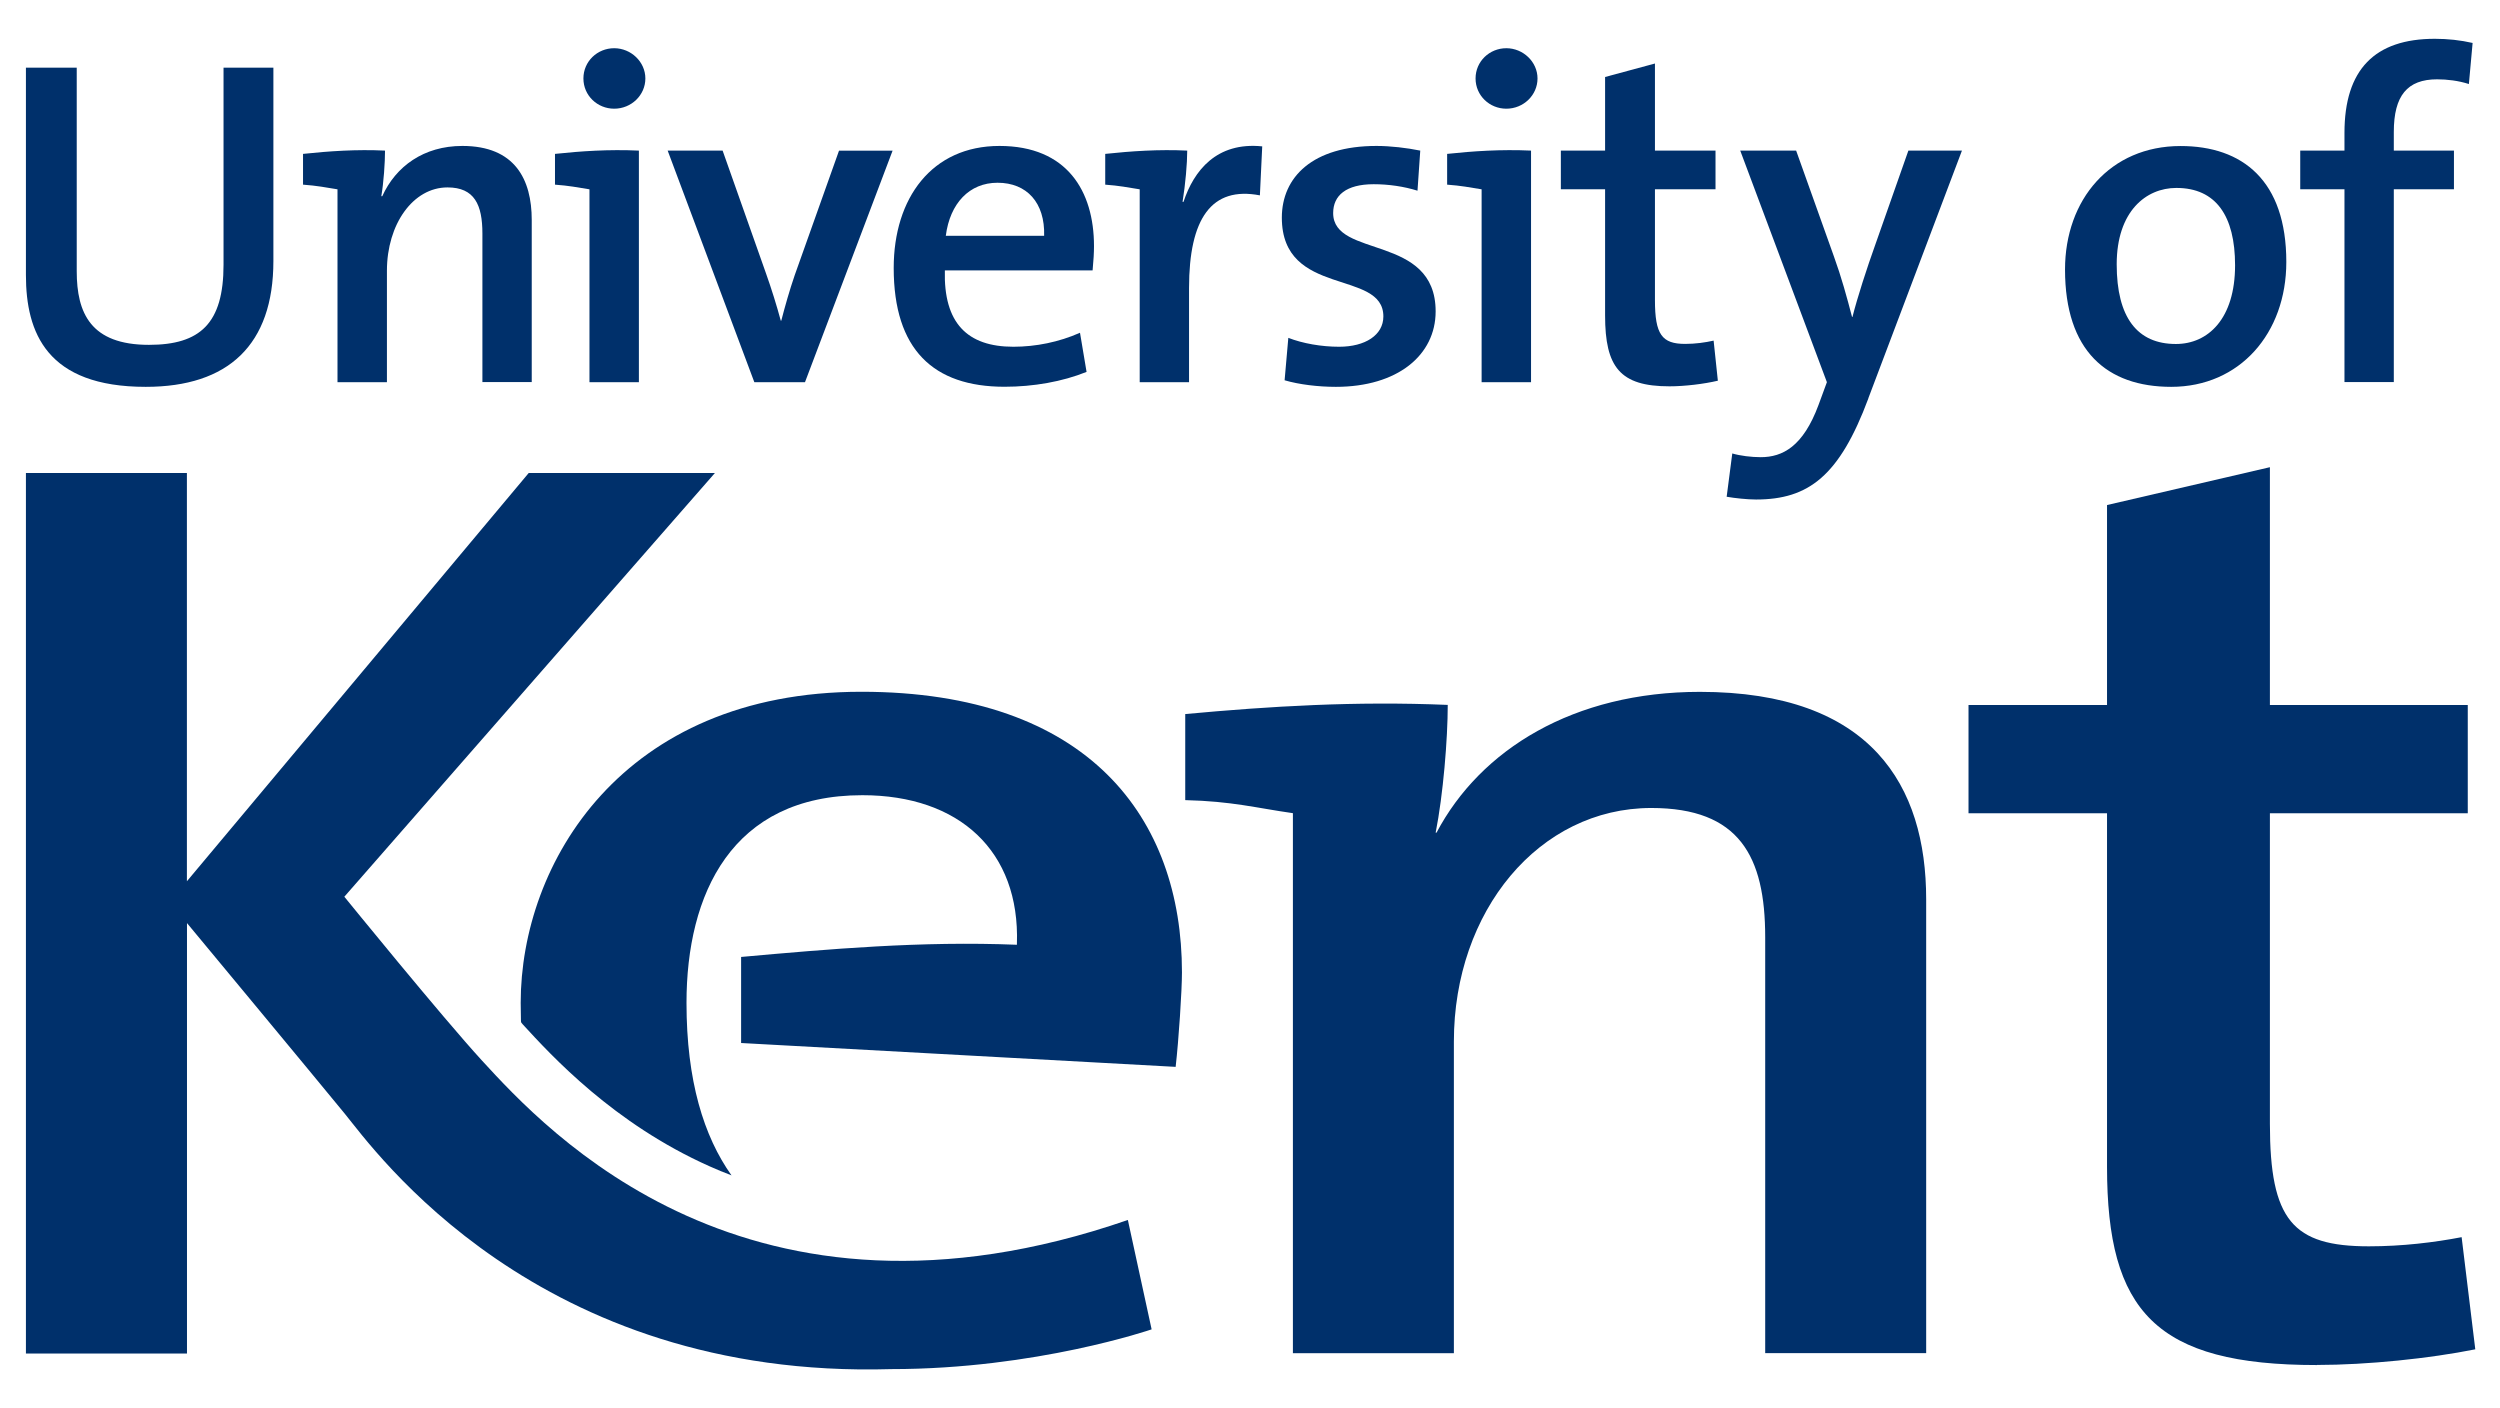
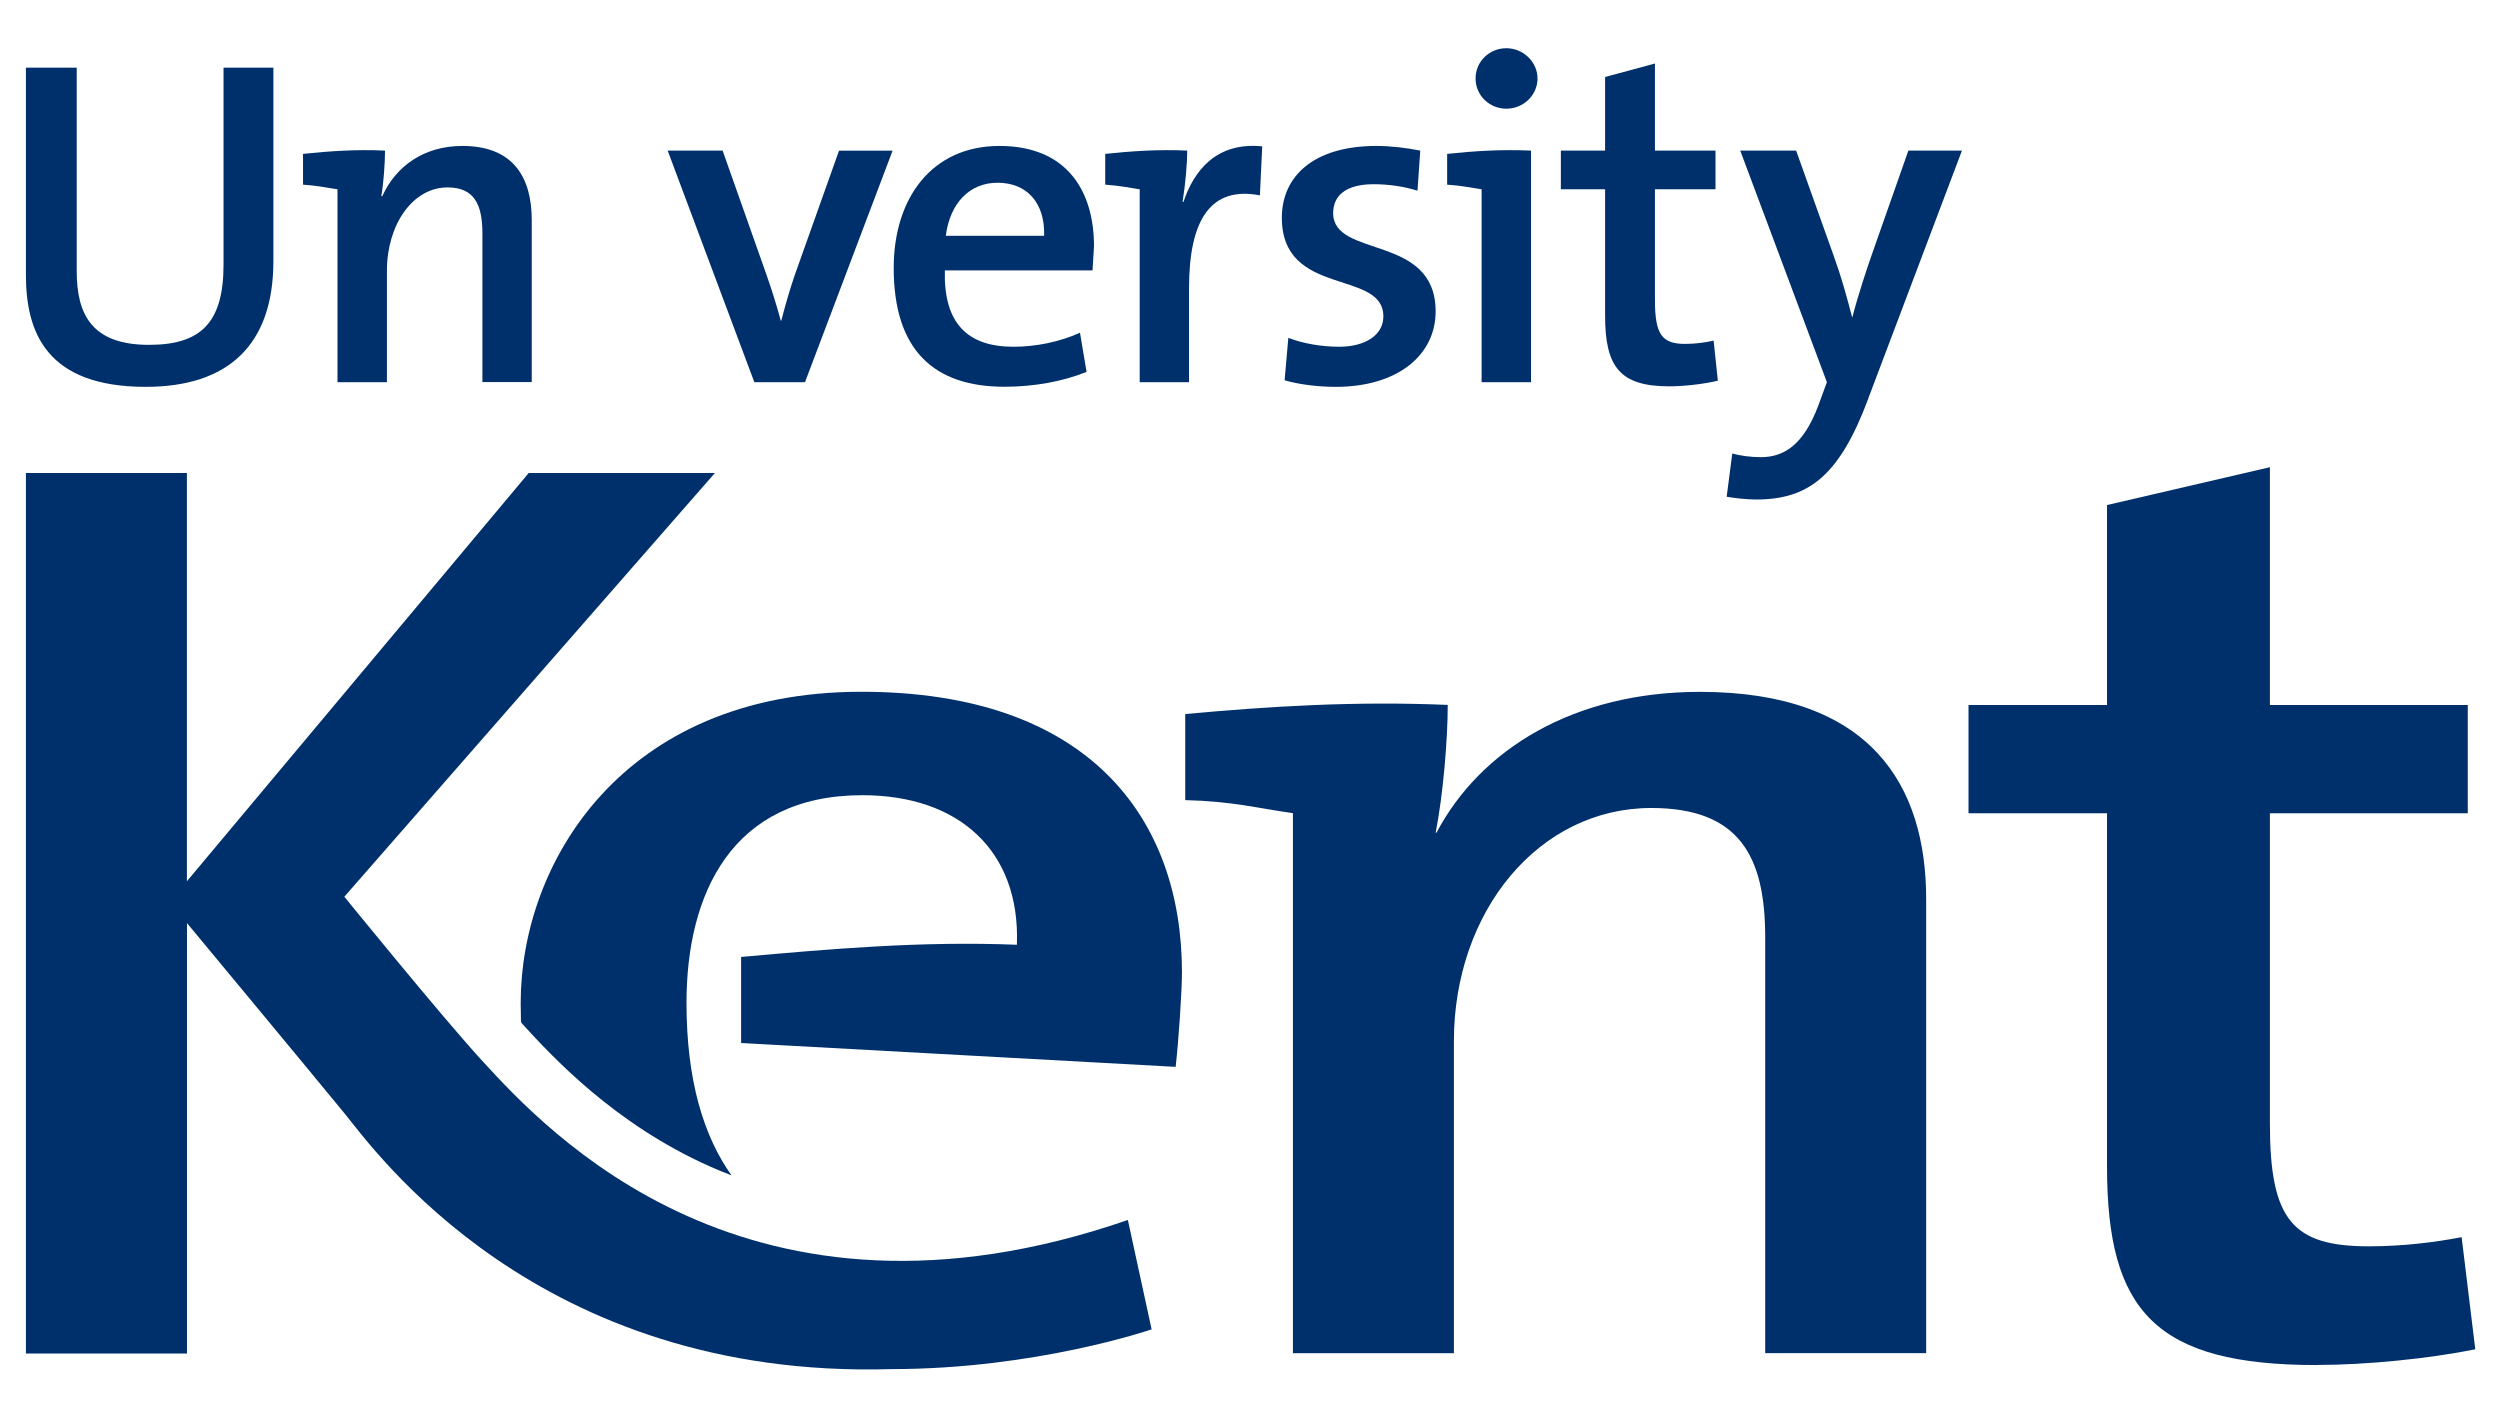
<svg xmlns="http://www.w3.org/2000/svg" id="Layer_2" data-name="Layer 2" viewBox="0 0 289.33 163">
  <defs>
    <style>
      .cls-1 {
        fill: none;
      }

      .cls-1, .cls-2 {
        stroke-width: 0px;
      }

      .cls-2 {
        fill: #00306b;
      }
    </style>
  </defs>
  <g id="Artwork">
    <g>
      <path class="cls-2" d="m16.86,44.77c-11.43,0-13.86-6.25-13.86-12.94V7.83h5.88v23.56c0,4.85,1.62,8.52,8.36,8.52,5.93,0,8.63-2.48,8.63-9.27V7.83h5.77v22.38c0,9.71-5.23,14.56-14.77,14.56Z" />
      <path class="cls-2" d="m55.83,44.23v-17.2c0-3.34-.92-5.34-4.04-5.34-3.99,0-7.01,4.26-7.01,9.65v12.89h-5.72v-22.32c-1.29-.21-2.43-.43-3.99-.54v-3.56c3.02-.32,6.2-.54,9.49-.38,0,1.4-.16,3.72-.43,5.28h.11c1.56-3.45,4.8-5.82,9.27-5.82,6.09,0,8.03,3.88,8.03,8.57v18.76h-5.72Z" />
-       <path class="cls-2" d="m68.22,44.23v-22.32c-1.29-.21-2.43-.43-3.99-.54v-3.56c3.02-.32,6.2-.54,9.71-.38v26.8h-5.72Zm2.86-31.65c-1.94,0-3.56-1.52-3.56-3.5s1.62-3.5,3.56-3.5,3.61,1.57,3.61,3.5-1.62,3.5-3.61,3.5Z" />
      <path class="cls-2" d="m93.18,44.23h-5.88l-10.03-26.8h6.36l5.01,14.18c.65,1.83,1.24,3.72,1.72,5.5h.06c.43-1.67.97-3.56,1.56-5.28l5.12-14.39h6.2l-10.14,26.8Z" />
-       <path class="cls-2" d="m126.44,31.29h-17.09c-.16,6.09,2.59,8.84,7.93,8.84,2.59,0,5.28-.54,7.71-1.62l.76,4.53c-2.8,1.13-6.15,1.72-9.49,1.72-8.25,0-12.83-4.31-12.83-13.75,0-8.09,4.42-14.12,12.24-14.12s10.94,5.23,10.94,11.59c0,.75-.05,1.67-.16,2.8Zm-11-10.14c-3.24,0-5.5,2.37-5.98,6.14h11.38c.11-3.83-2-6.14-5.39-6.14Z" />
+       <path class="cls-2" d="m126.44,31.29h-17.09c-.16,6.09,2.59,8.84,7.93,8.84,2.59,0,5.28-.54,7.71-1.62l.76,4.53c-2.8,1.13-6.15,1.72-9.49,1.72-8.25,0-12.83-4.31-12.83-13.75,0-8.09,4.42-14.12,12.24-14.12s10.94,5.23,10.94,11.59Zm-11-10.14c-3.24,0-5.5,2.37-5.98,6.14h11.38c.11-3.83-2-6.14-5.39-6.14Z" />
      <path class="cls-2" d="m145.81,22.61c-5.61-1.08-8.2,2.69-8.2,10.73v10.89h-5.71v-22.32c-1.3-.21-2.43-.43-3.99-.54v-3.56c3.02-.32,6.2-.54,9.49-.38,0,1.51-.21,3.88-.54,5.93h.11c1.19-3.61,3.83-6.96,9.11-6.42l-.27,5.66Z" />
      <path class="cls-2" d="m154.6,44.77c-2.05,0-4.26-.27-5.93-.76l.43-4.91c1.67.65,3.83,1.03,5.88,1.03,3.02,0,5.12-1.35,5.12-3.51,0-5.5-11.75-2.16-11.75-11.43,0-4.69,3.56-8.3,10.95-8.3,1.62,0,3.5.22,5.07.54l-.32,4.64c-1.56-.49-3.34-.75-5.07-.75-3.18,0-4.69,1.29-4.69,3.34,0,5.28,11.86,2.37,11.86,11.38,0,5.07-4.42,8.73-11.54,8.73Z" />
      <path class="cls-2" d="m171.47,44.23v-22.32c-1.29-.21-2.43-.43-3.99-.54v-3.56c3.02-.32,6.2-.54,9.71-.38v26.8h-5.71Zm2.86-31.65c-1.94,0-3.56-1.52-3.56-3.5s1.62-3.5,3.56-3.5,3.61,1.57,3.61,3.5-1.62,3.5-3.61,3.5Z" />
      <path class="cls-2" d="m193.2,44.71c-5.71,0-7.44-2.21-7.44-8.2v-14.61h-5.12v-4.47h5.12v-8.52l5.77-1.56v10.08h7.01v4.47h-7.01v12.83c0,3.99.81,5.07,3.5,5.07,1.18,0,2.32-.16,3.29-.38l.49,4.64c-1.62.38-3.83.65-5.61.65Z" />
      <path class="cls-2" d="m216.23,46.11c-3.34,8.95-6.9,11.7-13,11.7-1.02,0-2.48-.16-3.4-.32l.65-5.01c.92.27,2.21.43,3.29.43,2.54,0,4.91-1.24,6.69-6.04l.97-2.64-10.03-26.8h6.47l4.37,12.24c.86,2.37,1.51,4.74,2.1,7.01h.05c.54-2.16,1.67-5.66,2.64-8.36l3.83-10.89h6.2l-10.84,28.68Z" />
-       <path class="cls-2" d="m251.28,44.77c-7.44,0-12.29-4.15-12.29-13.58,0-8.09,5.23-14.29,13.37-14.29,7.17,0,12.24,3.99,12.24,13.42,0,8.25-5.39,14.45-13.32,14.45Zm.59-23.02c-3.5,0-6.9,2.7-6.9,8.84s2.37,9.22,6.85,9.22c3.72,0,6.85-2.91,6.85-9.11,0-5.71-2.21-8.95-6.79-8.95Z" />
-       <path class="cls-2" d="m285.71,9.72c-1.18-.38-2.48-.54-3.66-.54-3.45,0-5.01,1.89-5.01,6.09v2.16h6.96v4.47h-6.96v22.32h-5.71v-22.32h-5.12v-4.47h5.12v-2.05c0-7.33,3.5-10.89,10.46-10.89,1.51,0,2.96.16,4.37.48l-.43,4.74Z" />
      <path class="cls-2" d="m204.29,156.62v-48.16c0-9.36-2.99-14.95-13.18-14.95-13.01,0-22.85,11.93-22.85,27.02v36.08h-18.63v-62.5c-4.22-.6-7.04-1.38-12.46-1.51v-9.96c9.84-.91,19.67-1.51,30.38-1.06,0,3.93-.53,10.42-1.4,14.79h.1c5.1-9.66,15.9-16.3,30.48-16.3,19.86,0,26.19,10.87,26.19,24v52.53h-18.63Z" />
      <path class="cls-2" d="m268.15,157.98c-18.67,0-24.3-6.19-24.3-22.95v-40.91h-16.03v-12.53h16.03v-23.14l18.85-4.38v27.52h22.9v12.53h-22.9v35.93c0,11.17,2.64,14.19,11.45,14.19,3.87,0,7.57-.45,10.74-1.06l1.58,12.98c-5.28,1.06-12.5,1.81-18.32,1.81Z" />
      <path class="cls-2" d="m130.53,141.19l2.75,12.66s-13.37,4.6-30.13,4.6c-41.03,1.22-59.84-25.39-63.25-29.56-3.18-3.89-18.26-22.06-18.26-22.06v49.82H3V54.74h18.63v47.25l39.56-47.25h21.55l-42.89,49.04s11.32,13.93,15.92,18.95c7.45,8.11,30.82,33.66,74.76,18.46Z" />
      <path class="cls-2" d="m60.45,118.5c3.43,3.74,10.57,11.52,21.65,16.47.85.38,1.7.73,2.56,1.06-3.21-4.52-5.21-10.95-5.21-19.97,0-12.54,5.19-24.03,20.35-24.03,11.24,0,18.25,6.48,17.89,17.19v.12c-11.05-.45-21.77.5-31.92,1.41v9.96l50.29,2.76c.36-3.17.73-8.82.73-10.93,0-17.81-10.73-32.48-37.1-32.48-27.73,0-39.43,19.89-39.43,36,0,.7.01,1.39.03,2.06,0,.24.07.27.16.37Z" />
    </g>
    <rect class="cls-1" width="289.33" height="163" />
  </g>
</svg>